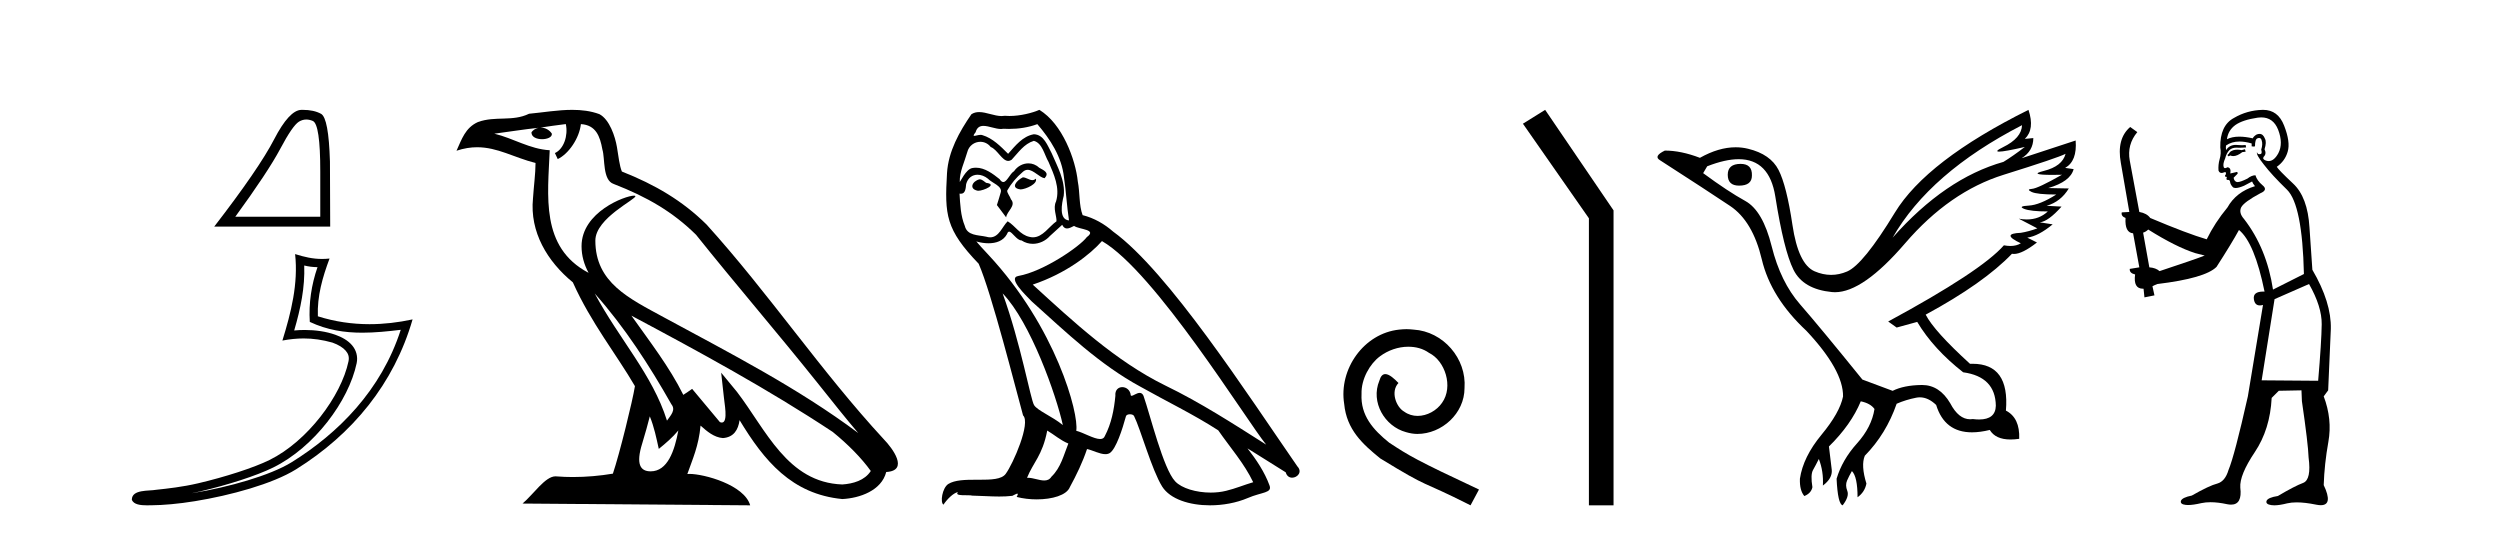
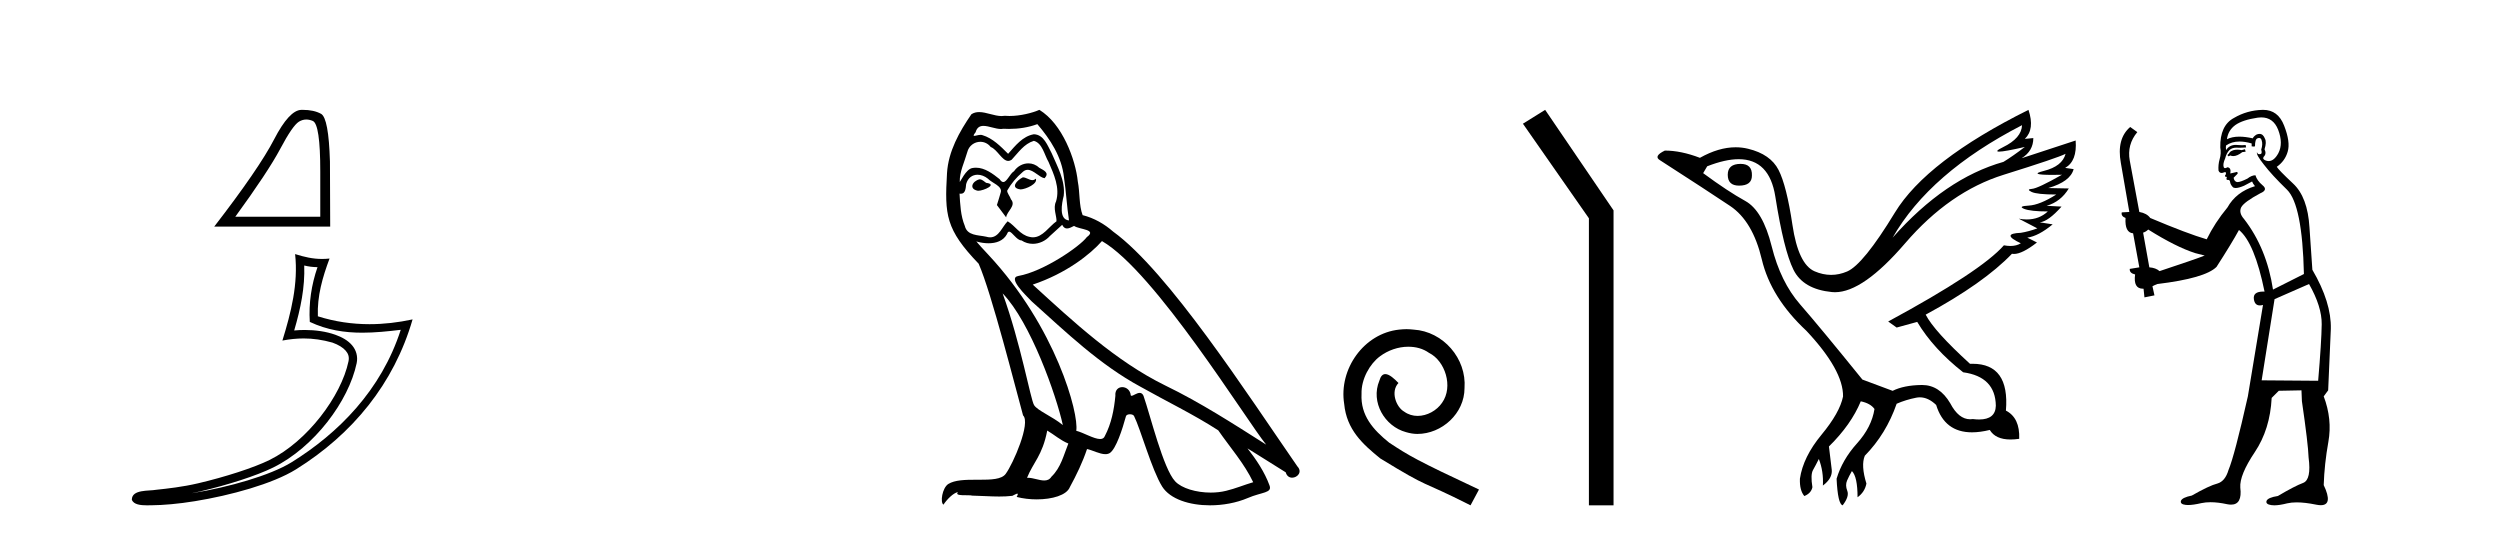
<svg xmlns="http://www.w3.org/2000/svg" width="192.0" height="41.0">
  <path d="M 23.524 9.179 Q 23.764 9.179 24.021 9.288 Q 24.597 9.532 24.597 13.166 L 24.597 16.643 L 18.072 16.643 Q 20.592 13.185 21.53 11.417 Q 22.468 9.649 22.956 9.346 Q 23.227 9.179 23.524 9.179 ZM 23.247 8.437 Q 23.195 8.437 23.142 8.438 Q 22.214 8.457 21.051 10.704 Q 19.889 12.951 16.451 17.405 L 25.359 17.405 L 25.34 12.404 Q 25.242 9.063 24.656 8.741 Q 24.103 8.437 23.247 8.437 Z" style="fill:#000000;stroke:none" />
  <path d="M 23.365 20.391 C 23.715 20.476 24.018 20.512 24.384 20.518 C 23.917 21.872 23.701 23.292 23.792 24.722 C 25.128 25.351 26.463 25.551 27.825 25.551 C 28.792 25.551 29.772 25.451 30.777 25.33 L 30.777 25.33 C 29.284 29.967 25.983 33.274 22.399 35.498 C 20.747 36.523 17.527 37.421 14.877 37.855 C 14.828 37.863 14.779 37.87 14.73 37.877 C 14.938 37.836 15.149 37.793 15.363 37.743 C 17.456 37.253 19.677 36.548 20.985 35.903 C 24.126 34.353 26.778 30.815 27.392 27.89 C 27.501 27.371 27.35 26.881 27.038 26.516 C 26.726 26.151 26.273 25.893 25.748 25.707 C 25.059 25.462 24.239 25.342 23.405 25.342 C 23.134 25.342 22.863 25.355 22.594 25.38 C 23.094 23.673 23.424 22.071 23.365 20.391 ZM 22.664 19.514 C 22.914 21.782 22.355 24.005 21.688 26.155 C 22.252 26.048 22.789 25.993 23.32 25.993 C 24.05 25.993 24.769 26.097 25.533 26.312 C 25.988 26.474 26.344 26.693 26.55 26.934 C 26.756 27.175 26.834 27.418 26.763 27.757 C 26.206 30.411 23.615 33.888 20.701 35.326 C 19.487 35.925 17.274 36.635 15.216 37.117 C 14.019 37.397 12.876 37.522 11.998 37.615 C 11.428 37.722 10.136 37.569 10.124 38.372 C 10.253 38.761 10.825 38.809 11.279 38.809 C 11.423 38.809 11.555 38.804 11.657 38.804 C 12.51 38.799 13.696 38.699 14.981 38.489 C 17.686 38.047 20.917 37.174 22.738 36.044 C 27.072 33.343 30.261 29.464 31.686 24.53 L 31.686 24.53 C 30.578 24.768 29.476 24.897 28.38 24.897 C 27.048 24.897 25.725 24.707 24.412 24.292 C 24.352 22.734 24.77 21.296 25.309 19.856 L 25.309 19.856 C 25.109 19.877 24.918 19.887 24.733 19.887 C 24.018 19.887 23.39 19.74 22.664 19.514 Z" style="fill:#000000;stroke:none" />
-   <path d="M 45.676 22.54 L 45.676 22.54 C 47.97 25.118 49.869 28.06 51.562 31.048 C 51.918 31.486 51.518 31.888 51.224 32.305 C 50.109 28.763 47.541 26.03 45.676 22.54 ZM 43.455 9.529 C 43.647 10.422 43.294 11.451 42.617 11.755 L 42.834 12.217 C 43.679 11.815 44.492 10.612 44.613 9.532 C 45.767 9.601 46.083 10.47 46.263 11.479 C 46.48 12.168 46.26 13.841 47.134 14.13 C 49.714 15.129 51.687 16.285 53.457 18.031 C 56.512 21.852 59.704 25.552 62.759 29.376 C 63.946 30.865 65.032 32.228 65.913 33.257 C 61.274 29.789 56.09 27.136 51.004 24.38 C 48.302 22.911 45.723 21.71 45.723 18.477 C 45.723 16.738 48.927 15.281 48.795 15.055 C 48.783 15.035 48.746 15.026 48.688 15.026 C 48.03 15.026 44.663 16.274 44.663 18.907 C 44.663 19.637 44.858 20.313 45.198 20.944 C 45.193 20.944 45.188 20.943 45.182 20.943 C 41.49 18.986 42.076 15.028 42.219 11.538 C 40.685 11.453 39.42 10.616 37.963 10.267 C 39.093 10.121 40.22 9.933 41.353 9.816 L 41.353 9.816 C 41.141 9.858 40.946 9.982 40.817 10.154 C 40.798 10.526 41.219 10.69 41.629 10.69 C 42.03 10.69 42.42 10.534 42.382 10.264 C 42.201 9.982 41.871 9.799 41.533 9.799 C 41.524 9.799 41.514 9.799 41.504 9.799 C 42.068 9.719 42.818 9.599 43.455 9.529 ZM 49.905 31.976 C 50.236 32.78 50.408 33.632 50.595 34.476 C 51.133 34.04 51.654 33.593 52.096 33.06 L 52.096 33.06 C 51.808 34.623 51.272 36.199 49.97 36.199 C 49.182 36.199 48.818 35.667 49.323 34.054 C 49.561 33.293 49.75 32.566 49.905 31.976 ZM 48.491 24.242 L 48.491 24.242 C 53.757 27.047 58.971 29.879 63.951 33.171 C 65.124 34.122 66.169 35.181 66.877 36.172 C 66.408 36.901 65.515 37.152 64.688 37.207 C 60.473 37.06 58.823 32.996 56.597 30.093 L 55.385 28.622 L 55.594 30.507 C 55.609 30.846 55.956 32.452 55.438 32.452 C 55.394 32.452 55.343 32.44 55.286 32.415 L 53.156 29.865 C 52.928 30.015 52.713 30.186 52.478 30.325 C 51.421 28.187 49.875 26.196 48.491 24.242 ZM 43.947 8.437 C 42.84 8.437 41.706 8.636 40.631 8.736 C 39.349 9.361 38.05 8.884 36.706 9.373 C 35.734 9.809 35.462 10.693 35.06 11.576 C 35.633 11.386 36.154 11.308 36.645 11.308 C 38.211 11.308 39.472 12.097 41.129 12.518 C 41.126 13.349 40.995 14.292 40.933 15.242 C 40.677 17.816 42.033 20.076 43.995 21.685 C 45.4 24.814 47.344 27.214 48.763 29.655 C 48.594 30.752 47.573 34.89 47.07 36.376 C 46.085 36.542 45.033 36.636 43.998 36.636 C 43.581 36.636 43.166 36.62 42.76 36.588 C 42.728 36.584 42.697 36.582 42.665 36.582 C 41.867 36.582 40.99 37.945 40.13 38.673 L 57.614 38.809 C 57.168 37.233 54.062 36.397 52.957 36.397 C 52.894 36.397 52.837 36.399 52.788 36.405 C 53.178 35.29 53.664 34.243 53.802 32.686 C 54.29 33.123 54.837 33.595 55.52 33.644 C 56.355 33.582 56.694 33.011 56.8 32.267 C 58.692 35.396 60.808 37.951 64.688 38.327 C 66.029 38.261 67.701 37.675 68.062 36.25 C 69.841 36.149 68.537 34.416 67.877 33.737 C 63.036 28.498 59.041 22.517 54.258 17.238 C 52.416 15.421 50.336 14.192 47.76 13.173 C 47.568 12.702 47.506 12.032 47.381 11.295 C 47.245 10.491 46.816 9.174 46.031 8.765 C 45.363 8.519 44.661 8.437 43.947 8.437 Z" style="fill:#000000;stroke:none" />
  <path d="M 78.554 13.619 C 78.098 13.839 77.541 14.447 78.385 14.548 C 78.79 14.531 79.719 14.109 79.55 13.721 L 79.55 13.721 C 79.463 13.804 79.374 13.834 79.284 13.834 C 79.045 13.834 78.8 13.619 78.554 13.619 ZM 75.228 13.771 C 74.671 13.906 74.384 14.514 75.093 14.649 C 75.105 14.65 75.117 14.651 75.13 14.651 C 75.538 14.651 76.651 14.156 75.735 14.042 C 75.583 13.94 75.431 13.771 75.228 13.771 ZM 79.668 9.534 C 80.664 10.699 81.542 12.049 81.711 13.603 C 81.88 14.717 81.93 15.831 82.099 16.928 C 81.306 16.861 81.542 15.628 81.694 15.038 C 81.829 13.873 81.205 12.792 80.766 11.762 C 80.462 11.205 80.175 10.328 79.398 10.311 C 78.537 10.463 77.98 11.189 77.423 11.813 C 76.849 11.239 76.241 10.615 75.448 10.378 C 75.406 10.363 75.36 10.357 75.311 10.357 C 75.133 10.357 74.925 10.435 74.829 10.435 C 74.746 10.435 74.747 10.377 74.925 10.159 C 75.032 9.78 75.254 9.668 75.53 9.668 C 75.931 9.668 76.446 9.907 76.879 9.907 C 76.944 9.907 77.008 9.901 77.069 9.889 C 77.211 9.897 77.354 9.901 77.497 9.901 C 78.235 9.901 78.975 9.789 79.668 9.534 ZM 79.398 10.817 C 80.057 10.986 80.208 11.898 80.529 12.438 C 80.934 13.383 81.424 14.413 81.103 15.476 C 80.85 15.983 81.171 16.624 81.137 16.996 C 80.574 17.391 80.08 18.226 79.332 18.226 C 79.25 18.226 79.166 18.216 79.077 18.194 C 78.335 18.042 77.963 17.333 77.389 16.996 C 76.974 17.397 76.728 18.228 76.043 18.228 C 75.949 18.228 75.847 18.212 75.735 18.178 C 75.11 18.042 74.283 18.11 74.097 17.35 C 73.777 16.574 73.743 15.713 73.692 14.869 L 73.692 14.869 C 73.729 14.876 73.764 14.879 73.795 14.879 C 74.137 14.879 74.168 14.483 74.199 14.143 C 74.33 13.649 74.684 13.42 75.077 13.42 C 75.342 13.42 75.625 13.524 75.87 13.721 C 76.157 14.042 77.035 14.295 76.849 14.801 C 76.765 15.105 76.663 15.426 76.562 15.747 L 77.271 16.692 C 77.339 16.202 78.065 15.797 77.642 15.308 C 77.575 15.088 77.322 14.801 77.355 14.632 C 77.659 14.092 78.065 13.619 78.537 13.214 C 78.665 13.09 78.795 13.042 78.924 13.042 C 79.377 13.042 79.832 13.635 80.225 13.687 C 80.614 13.265 80.192 13.096 79.803 12.877 C 79.563 12.65 79.272 12.546 78.982 12.546 C 78.56 12.546 78.139 12.766 77.879 13.147 C 77.558 13.339 77.335 13.98 77.053 13.98 C 76.965 13.98 76.87 13.917 76.765 13.755 C 76.249 13.342 75.632 12.879 74.956 12.879 C 74.856 12.879 74.756 12.889 74.654 12.91 C 74.177 13.009 73.747 13.976 73.711 13.976 C 73.71 13.976 73.709 13.975 73.709 13.974 C 73.692 13.181 74.064 12.472 74.283 11.695 C 74.406 11.185 74.843 10.89 75.289 10.89 C 75.58 10.89 75.876 11.016 76.089 11.29 C 76.592 11.476 76.96 12.359 77.433 12.359 C 77.516 12.359 77.602 12.332 77.693 12.269 C 78.216 11.712 78.639 11.053 79.398 10.817 ZM 77.001 22.533 C 79.145 24.744 81.12 30.349 81.627 32.645 C 80.799 31.97 79.668 31.531 79.415 31.109 C 79.145 30.67 78.402 26.399 77.001 22.533 ZM 84.631 18.515 C 88.683 20.845 95.74 32.307 97.242 34.148 C 94.71 32.544 92.211 30.923 89.493 29.606 C 85.678 27.733 82.42 24.694 79.314 21.858 C 81.88 20.997 83.72 19.545 84.631 18.515 ZM 80.428 33.067 C 80.968 33.388 81.458 33.827 82.049 34.063 C 81.694 34.941 81.475 35.92 80.749 36.612 C 80.612 36.832 80.418 36.901 80.196 36.901 C 79.812 36.901 79.345 36.694 78.955 36.694 C 78.928 36.694 78.901 36.695 78.875 36.697 C 79.348 35.515 80.057 34.992 80.428 33.067 ZM 81.576 17.266 C 81.678 17.478 81.809 17.547 81.947 17.547 C 82.129 17.547 82.325 17.427 82.488 17.35 C 82.893 17.637 84.294 17.604 83.467 18.211 C 82.943 18.92 80.146 20.854 78.204 21.195 C 77.365 21.342 78.774 22.668 79.229 23.141 C 81.863 25.504 84.446 28.003 87.603 29.708 C 89.578 30.822 91.654 31.818 93.562 33.05 C 94.473 34.367 95.554 35.582 96.246 37.034 C 95.554 37.237 94.879 37.524 94.17 37.693 C 93.796 37.787 93.39 37.831 92.984 37.831 C 91.869 37.831 90.748 37.499 90.253 36.967 C 89.341 36.005 88.345 31.902 87.822 30.4 C 87.748 30.231 87.642 30.174 87.528 30.174 C 87.3 30.174 87.035 30.397 86.905 30.397 C 86.878 30.397 86.857 30.388 86.843 30.366 C 86.809 29.95 86.49 29.731 86.191 29.731 C 85.895 29.731 85.619 29.946 85.661 30.4 C 85.56 31.463 85.357 32.527 84.851 33.489 C 84.789 33.653 84.659 33.716 84.489 33.716 C 84.009 33.716 83.204 33.221 82.656 33.084 C 82.876 31.784 81.103 25.133 75.904 19.562 C 75.722 19.365 74.93 18.53 74.999 18.53 C 75.007 18.53 75.026 18.541 75.06 18.566 C 75.326 18.635 75.625 18.683 75.922 18.683 C 76.492 18.683 77.05 18.508 77.339 17.975 C 77.383 17.843 77.438 17.792 77.502 17.792 C 77.733 17.792 78.083 18.464 78.453 18.464 C 78.721 18.643 79.021 18.726 79.32 18.726 C 79.809 18.726 80.295 18.504 80.631 18.127 C 80.951 17.84 81.255 17.553 81.576 17.266 ZM 79.82 8.437 C 79.29 8.673 78.361 8.908 77.527 8.908 C 77.405 8.908 77.286 8.903 77.17 8.893 C 77.091 8.907 77.01 8.913 76.929 8.913 C 76.361 8.913 75.749 8.608 75.199 8.608 C 74.99 8.608 74.789 8.652 74.604 8.774 C 73.675 10.125 72.831 11.627 72.73 13.299 C 72.544 16.506 72.629 17.62 75.161 20.254 C 76.157 22.516 78.014 29.893 78.571 31.902 C 79.179 32.476 77.811 35.616 77.237 36.393 C 76.925 36.823 76.102 36.844 75.218 36.844 C 75.122 36.844 75.025 36.844 74.928 36.844 C 74.133 36.844 73.328 36.861 72.831 37.169 C 72.359 37.473 72.19 38.604 72.46 38.756 C 72.713 38.368 73.219 37.845 73.574 37.794 L 73.574 37.794 C 73.236 38.148 74.418 37.98 74.671 38.064 C 75.354 38.075 76.045 38.133 76.738 38.133 C 77.073 38.133 77.408 38.119 77.744 38.081 C 77.896 38.014 78.058 37.911 78.13 37.911 C 78.185 37.911 78.185 37.973 78.081 38.165 C 78.559 38.29 79.096 38.352 79.621 38.352 C 80.802 38.352 81.921 38.037 82.167 37.406 C 82.673 36.477 83.146 35.498 83.484 34.485 C 83.914 34.577 84.456 34.88 84.891 34.88 C 85.018 34.88 85.136 34.854 85.239 34.789 C 85.712 34.468 86.201 32.966 86.472 31.97 C 86.497 31.866 86.638 31.816 86.78 31.816 C 86.917 31.816 87.055 31.862 87.096 31.953 C 87.603 32.966 88.447 36.072 89.257 37.372 C 89.868 38.335 91.351 38.809 92.927 38.809 C 93.92 38.809 94.95 38.622 95.824 38.25 C 96.921 37.777 97.732 37.878 97.495 37.271 C 97.124 36.258 96.482 35.295 95.807 34.435 L 95.807 34.435 C 96.786 35.042 97.765 35.667 98.745 36.275 C 98.825 36.569 99.028 36.686 99.236 36.686 C 99.635 36.686 100.05 36.252 99.639 35.819 C 95.807 30.282 89.713 20.845 85.492 17.789 C 84.817 17.198 84.024 16.743 83.146 16.523 C 82.859 15.78 82.943 14.784 82.775 13.94 C 82.606 12.269 81.593 9.5 79.82 8.437 Z" style="fill:#000000;stroke:none" />
  <path d="M 108.017 25.279 C 107.829 25.279 107.641 25.297 107.453 25.314 C 104.737 25.604 102.806 28.354 103.233 31.019 C 103.421 33.001 104.651 34.111 106.001 35.205 C 110.015 37.665 108.888 36.759 112.937 38.809 L 113.586 37.596 C 108.768 35.341 108.187 34.983 106.684 33.992 C 105.454 33.001 104.48 31.908 104.566 30.251 C 104.532 29.106 105.215 27.927 105.984 27.364 C 106.599 26.902 107.385 26.629 108.153 26.629 C 108.734 26.629 109.281 26.766 109.759 27.107 C 110.972 27.705 111.638 29.687 110.75 30.934 C 110.34 31.532 109.605 31.942 108.871 31.942 C 108.512 31.942 108.153 31.839 107.846 31.617 C 107.231 31.276 106.77 30.08 107.402 29.414 C 107.111 29.106 106.701 28.73 106.394 28.73 C 106.189 28.73 106.035 28.884 105.933 29.243 C 105.249 30.883 106.342 32.745 107.982 33.189 C 108.273 33.274 108.563 33.326 108.854 33.326 C 110.733 33.326 112.475 31.754 112.475 29.807 C 112.646 27.534 110.835 25.45 108.563 25.314 C 108.392 25.297 108.205 25.279 108.017 25.279 Z" style="fill:#000000;stroke:none" />
  <path d="M 118.667 8.437 L 116.96 9.501 L 122.028 16.765 L 122.028 38.809 L 123.92 38.809 L 123.92 16.157 L 118.667 8.437 Z" style="fill:#000000;stroke:none" />
  <path d="M 133.681 12.586 Q 132.691 12.586 132.691 13.421 Q 132.691 14.257 133.558 14.257 Q 134.548 14.257 134.548 13.483 Q 134.579 12.586 133.681 12.586 ZM 155.292 9.613 Q 155.261 10.604 153.837 11.301 Q 153.133 11.645 153.534 11.645 Q 153.944 11.645 155.509 11.285 L 155.509 11.285 Q 154.58 11.997 153.868 12.431 Q 149.379 13.7 145.354 18.251 Q 148.202 13.267 155.292 9.613 ZM 158.636 11.812 Q 158.388 12.771 156.964 13.127 Q 155.751 13.431 157.616 13.431 Q 157.94 13.431 158.357 13.421 L 158.357 13.421 Q 156.5 14.474 156.051 14.505 Q 155.602 14.536 156.02 14.737 Q 156.438 14.939 157.924 14.939 Q 156.654 15.744 155.803 15.79 Q 154.952 15.836 155.447 16.038 Q 155.942 16.239 157.274 16.239 Q 156.611 16.854 155.658 16.854 Q 155.365 16.854 155.044 16.796 L 155.044 16.796 L 156.469 17.539 Q 155.787 17.787 155.199 17.88 Q 153.62 17.942 155.199 18.685 Q 154.869 18.891 154.401 18.891 Q 154.167 18.891 153.899 18.84 Q 152.165 20.821 145.013 24.691 L 145.663 25.156 L 147.242 24.722 Q 148.481 26.797 150.772 28.592 Q 153.249 28.933 153.28 31.162 Q 153.253 32.216 151.994 32.216 Q 151.773 32.216 151.515 32.184 Q 151.411 32.2 151.31 32.2 Q 150.421 32.2 149.781 30.976 Q 148.954 29.567 147.612 29.567 Q 147.598 29.567 147.583 29.568 Q 146.221 29.583 145.354 30.016 L 143.032 29.15 Q 139.75 25.094 138.248 23.375 Q 136.747 21.657 136.065 18.917 Q 135.384 16.177 134.038 15.434 Q 132.691 14.691 130.802 13.298 L 131.112 12.771 Q 132.503 12.226 133.532 12.226 Q 135.891 12.226 136.344 15.093 Q 136.994 19.211 137.737 20.713 Q 138.48 22.214 140.694 22.431 Q 140.809 22.442 140.927 22.442 Q 143.084 22.442 146.313 18.685 Q 149.719 14.722 153.883 13.421 Q 158.048 12.121 158.636 11.812 ZM 155.787 8.437 Q 147.954 12.338 145.524 16.332 Q 143.094 20.326 141.855 20.852 Q 141.245 21.111 140.631 21.111 Q 139.999 21.111 139.363 20.837 Q 138.109 20.295 137.66 17.276 Q 137.211 14.257 136.592 13.05 Q 135.973 11.842 134.254 11.425 Q 133.786 11.311 133.297 11.311 Q 131.996 11.311 130.554 12.121 Q 129.099 11.564 127.861 11.564 Q 126.963 11.997 127.489 12.307 Q 131.143 14.66 132.877 15.821 Q 134.61 16.982 135.307 19.923 Q 136.004 22.865 138.728 25.403 Q 141.576 28.437 141.546 30.45 Q 141.298 31.688 139.889 33.391 Q 138.48 35.094 138.233 36.766 Q 138.202 37.664 138.573 38.097 Q 139.1 37.881 139.193 37.416 Q 139.038 36.456 139.239 36.1 Q 139.44 35.744 139.688 35.249 Q 140.059 36.209 139.997 37.292 Q 140.741 36.735 140.679 36.085 L 140.462 34.289 Q 142.165 32.617 142.908 30.821 Q 143.651 30.976 143.96 31.41 Q 143.744 32.803 142.614 34.057 Q 141.484 35.311 141.05 36.766 Q 141.143 38.716 141.515 38.809 Q 142.041 38.128 141.871 37.695 Q 141.7 37.261 141.855 36.905 Q 142.01 36.549 142.227 36.178 Q 142.66 36.611 142.66 38.19 Q 143.217 37.788 143.341 37.137 Q 142.908 35.744 143.217 35.001 Q 144.858 33.329 145.663 31.007 Q 146.375 30.698 147.165 30.543 Q 147.306 30.515 147.445 30.515 Q 148.087 30.515 148.697 31.1 Q 149.343 33.203 151.445 33.203 Q 152.067 33.203 152.815 33.02 Q 153.255 33.753 154.409 33.753 Q 154.717 33.753 155.075 33.701 Q 155.137 32.091 154.054 31.534 Q 154.353 27.938 151.492 27.938 Q 151.397 27.938 151.298 27.942 Q 148.543 25.434 147.892 24.165 Q 152.351 21.75 154.518 19.49 Q 154.59 19.504 154.67 19.504 Q 155.309 19.504 156.438 18.623 L 155.695 18.251 Q 156.561 18.128 157.645 17.23 L 156.654 17.075 Q 157.305 17.013 158.326 15.867 L 157.181 15.805 Q 158.264 15.496 158.884 14.474 L 157.305 14.443 Q 159.007 13.948 159.255 12.988 L 158.605 12.895 Q 159.534 12.369 159.41 10.79 L 159.41 10.79 L 155.261 12.152 Q 156.159 11.595 156.159 10.604 L 156.159 10.604 L 155.509 10.666 Q 156.283 9.923 155.787 8.437 Z" style="fill:#000000;stroke:none" />
  <path d="M 172.414 11.461 L 172.158 11.53 Q 171.979 11.495 171.825 11.495 Q 171.671 11.495 171.543 11.53 Q 171.287 11.615 171.235 11.717 Q 171.184 11.82 171.065 11.905 L 171.15 12.008 L 171.287 11.94 Q 171.394 11.988 171.515 11.988 Q 171.819 11.988 172.209 11.683 L 172.465 11.649 L 172.414 11.461 ZM 173.663 9.016 Q 174.586 9.016 174.959 9.958 Q 175.369 11.017 174.976 11.769 Q 174.648 12.37 174.233 12.37 Q 174.129 12.37 174.02 12.332 Q 173.729 12.23 173.849 12.042 Q 174.088 11.82 173.917 11.461 Q 174.088 10.915 173.951 10.658 Q 173.814 10.283 173.53 10.283 Q 173.426 10.283 173.302 10.334 Q 173.08 10.47 173.012 10.624 Q 172.439 10.494 171.982 10.494 Q 171.418 10.494 171.03 10.693 Q 171.116 10.009 171.68 9.599 Q 172.243 9.206 173.388 9.036 Q 173.531 9.016 173.663 9.016 ZM 164.983 17.628 Q 167.102 18.96 168.588 19.438 L 169.322 19.626 Q 168.588 19.917 165.855 20.822 Q 165.564 20.566 165.069 20.532 L 164.591 17.867 Q 164.813 17.799 164.983 17.628 ZM 173.502 10.595 Q 173.646 10.595 173.695 10.778 Q 173.798 11.068 173.661 11.495 Q 173.764 11.82 173.576 11.837 Q 173.544 11.842 173.517 11.842 Q 173.365 11.842 173.337 11.683 L 173.337 11.683 Q 173.251 11.871 173.866 12.64 Q 174.464 13.426 175.643 14.57 Q 176.821 15.732 176.941 21.044 L 174.566 22.24 Q 174.088 19.08 172.346 16.825 Q 171.919 16.347 172.124 15.92 Q 172.346 15.51 173.593 14.843 Q 174.208 14.587 173.764 14.228 Q 173.337 13.87 173.217 13.46 Q 172.927 13.46 172.602 13.716 Q 172.066 13.984 171.844 13.984 Q 171.798 13.984 171.765 13.972 Q 171.577 13.904 171.543 13.648 L 171.799 13.391 Q 171.919 13.289 171.799 13.204 L 171.287 13.323 Q 171.372 12.879 171.065 12.845 Q 170.957 12.914 170.887 12.914 Q 170.802 12.914 170.774 12.811 Q 170.706 12.589 170.894 12.162 Q 170.996 11.752 171.218 11.53 Q 171.423 11.34 171.745 11.34 Q 171.772 11.34 171.799 11.342 Q 171.919 11.347 172.036 11.347 Q 172.272 11.347 172.5 11.325 L 172.465 11.137 Q 172.337 11.154 172.188 11.154 Q 172.038 11.154 171.867 11.137 Q 171.788 11.128 171.714 11.128 Q 171.215 11.128 170.962 11.53 Q 170.928 11.273 170.962 11.171 Q 171.394 10.869 171.998 10.869 Q 172.42 10.869 172.927 11.017 L 172.927 11.239 Q 173.003 11.256 173.067 11.256 Q 173.132 11.256 173.183 11.239 Q 173.183 10.693 173.371 10.624 Q 173.444 10.595 173.502 10.595 ZM 177.334 21.813 Q 178.324 23.555 178.307 24.905 Q 178.29 26.254 178.034 29.243 L 173.695 29.209 L 174.686 22.974 L 177.334 21.813 ZM 173.81 8.437 Q 173.778 8.437 173.746 8.438 Q 172.568 8.472 171.577 9.053 Q 170.484 9.633 170.518 11.325 Q 170.603 11.786 170.467 12.23 Q 170.347 12.657 170.381 13.101 Q 170.455 13.284 170.615 13.284 Q 170.679 13.284 170.757 13.255 Q 170.837 13.22 170.885 13.22 Q 171.001 13.22 170.928 13.426 Q 170.86 13.46 170.894 13.545 Q 170.917 13.591 170.97 13.591 Q 170.996 13.591 171.03 13.579 L 171.03 13.579 Q 170.934 13.82 171.079 13.82 Q 171.088 13.82 171.099 13.819 Q 171.113 13.817 171.126 13.817 Q 171.254 13.817 171.27 13.972 Q 171.287 14.16 171.475 14.365 Q 171.548 14.439 171.699 14.439 Q 171.931 14.439 172.346 14.263 L 172.961 13.938 Q 173.012 14.092 173.183 14.297 Q 171.731 14.741 171.065 15.937 Q 170.091 17.115 169.476 18.379 Q 168.007 17.952 165.137 16.74 Q 164.881 16.381 164.3 16.278 L 163.566 12.332 Q 163.344 11.102 164.146 10.146 L 163.6 9.753 Q 162.541 10.658 162.882 12.52 L 163.532 16.278 L 162.951 16.312 Q 162.882 16.603 163.241 16.74 Q 163.173 17.867 163.822 17.918 L 164.3 20.532 Q 163.924 20.6 163.566 20.651 Q 163.532 20.976 163.976 21.078 Q 163.826 22.173 164.578 22.173 Q 164.601 22.173 164.625 22.172 L 164.693 22.838 L 165.462 22.684 L 165.308 21.984 Q 165.496 21.881 165.684 21.813 Q 169.356 21.369 170.228 20.498 Q 171.406 18.67 171.953 17.662 Q 173.149 18.636 173.917 22.394 Q 173.87 22.392 173.825 22.392 Q 173.016 22.392 173.097 22.974 Q 173.164 23.456 173.555 23.456 Q 173.664 23.456 173.798 23.419 L 173.798 23.419 L 172.636 30.439 Q 171.611 35 171.15 36.093 Q 170.894 36.964 170.296 37.135 Q 169.681 37.289 168.332 38.058 Q 167.58 38.211 167.495 38.468 Q 167.426 38.724 167.853 38.775 Q 167.941 38.786 168.047 38.786 Q 168.435 38.786 169.066 38.639 Q 169.387 38.57 169.768 38.57 Q 170.34 38.57 171.048 38.724 Q 171.21 38.756 171.347 38.756 Q 172.218 38.756 172.055 37.443 Q 171.987 36.486 173.166 34.727 Q 174.344 32.967 174.464 30.559 L 175.011 30.012 L 176.753 29.978 L 176.787 30.815 Q 177.265 34.095 177.3 35.137 Q 177.522 36.828 176.89 37.084 Q 176.24 37.323 174.942 38.092 Q 174.174 38.211 174.071 38.468 Q 173.986 38.724 174.43 38.792 Q 174.537 38.809 174.667 38.809 Q 175.058 38.809 175.66 38.656 Q 175.975 38.582 176.385 38.582 Q 177.019 38.582 177.88 38.758 Q 178.08 38.799 178.236 38.799 Q 179.196 38.799 178.461 37.255 Q 178.512 35.649 178.82 33.924 Q 179.127 32.199 178.461 30.439 L 178.803 29.978 L 179.008 25.263 Q 179.059 23.231 177.59 20.72 Q 177.522 19.797 177.368 17.474 Q 177.231 15.134 176.104 14.092 Q 174.976 13.033 174.857 12.811 Q 175.489 12.367 175.694 11.649 Q 175.916 10.915 175.421 9.651 Q 174.955 8.437 173.81 8.437 Z" style="fill:#000000;stroke:none" />
</svg>